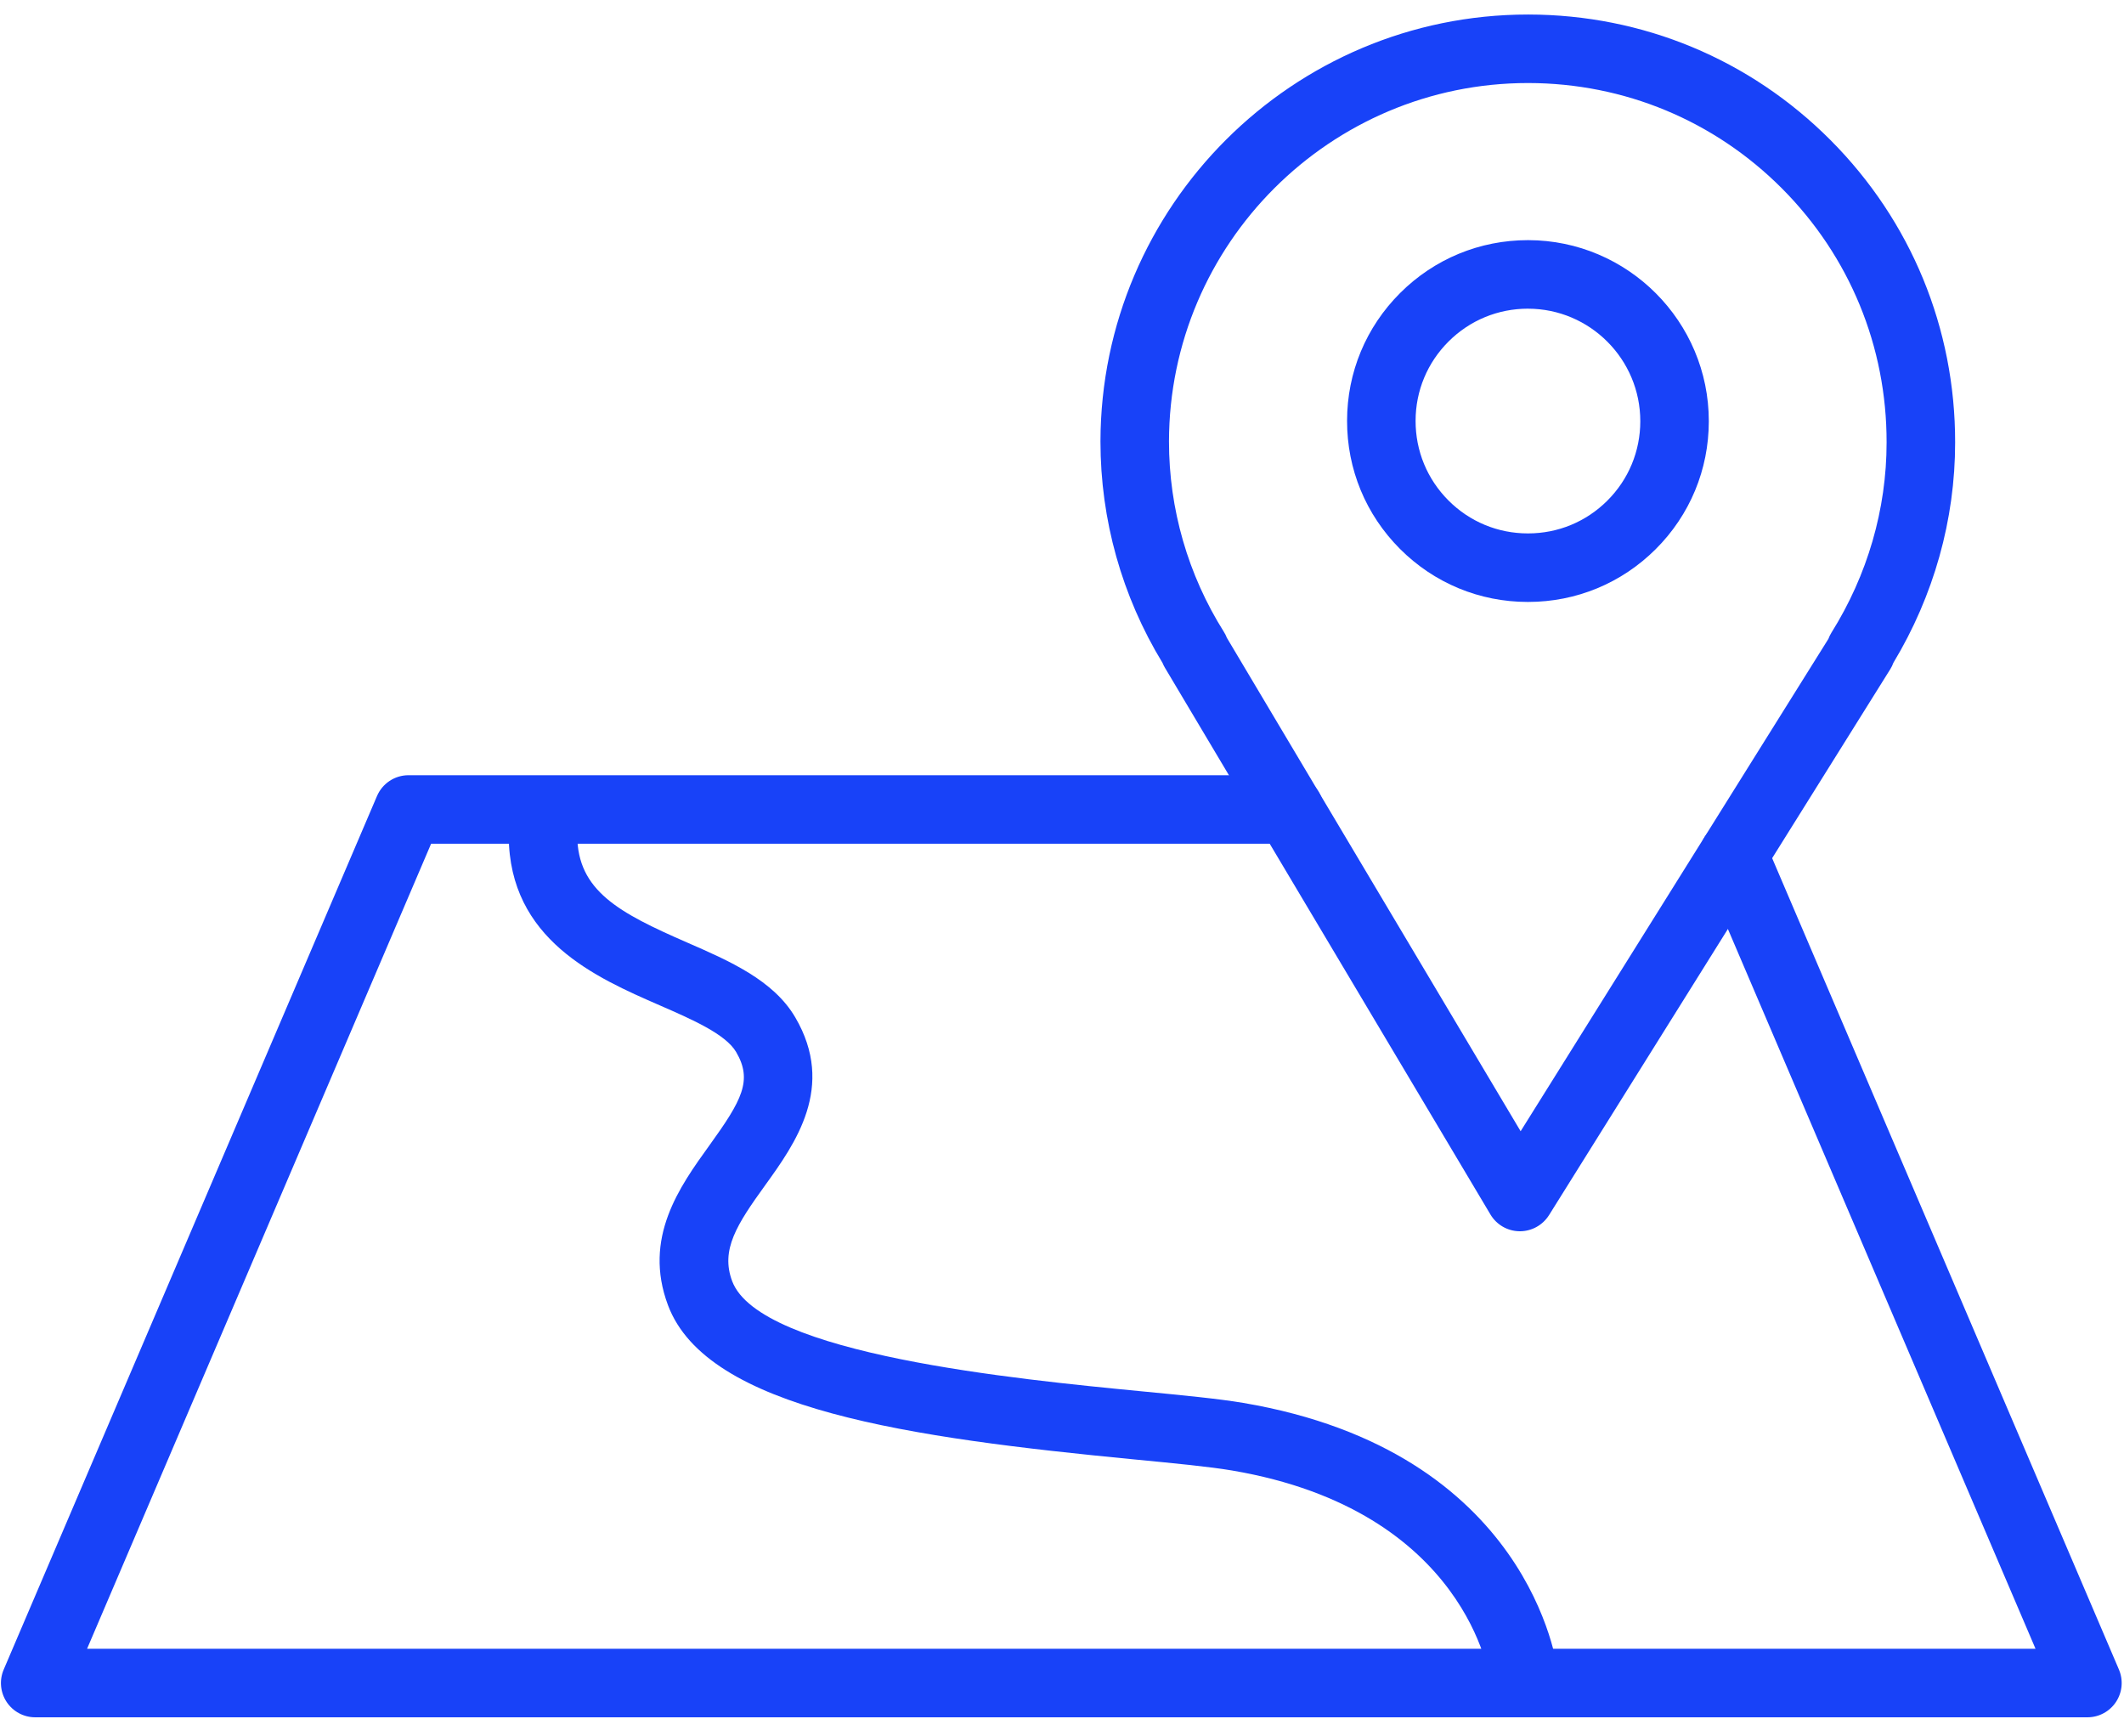
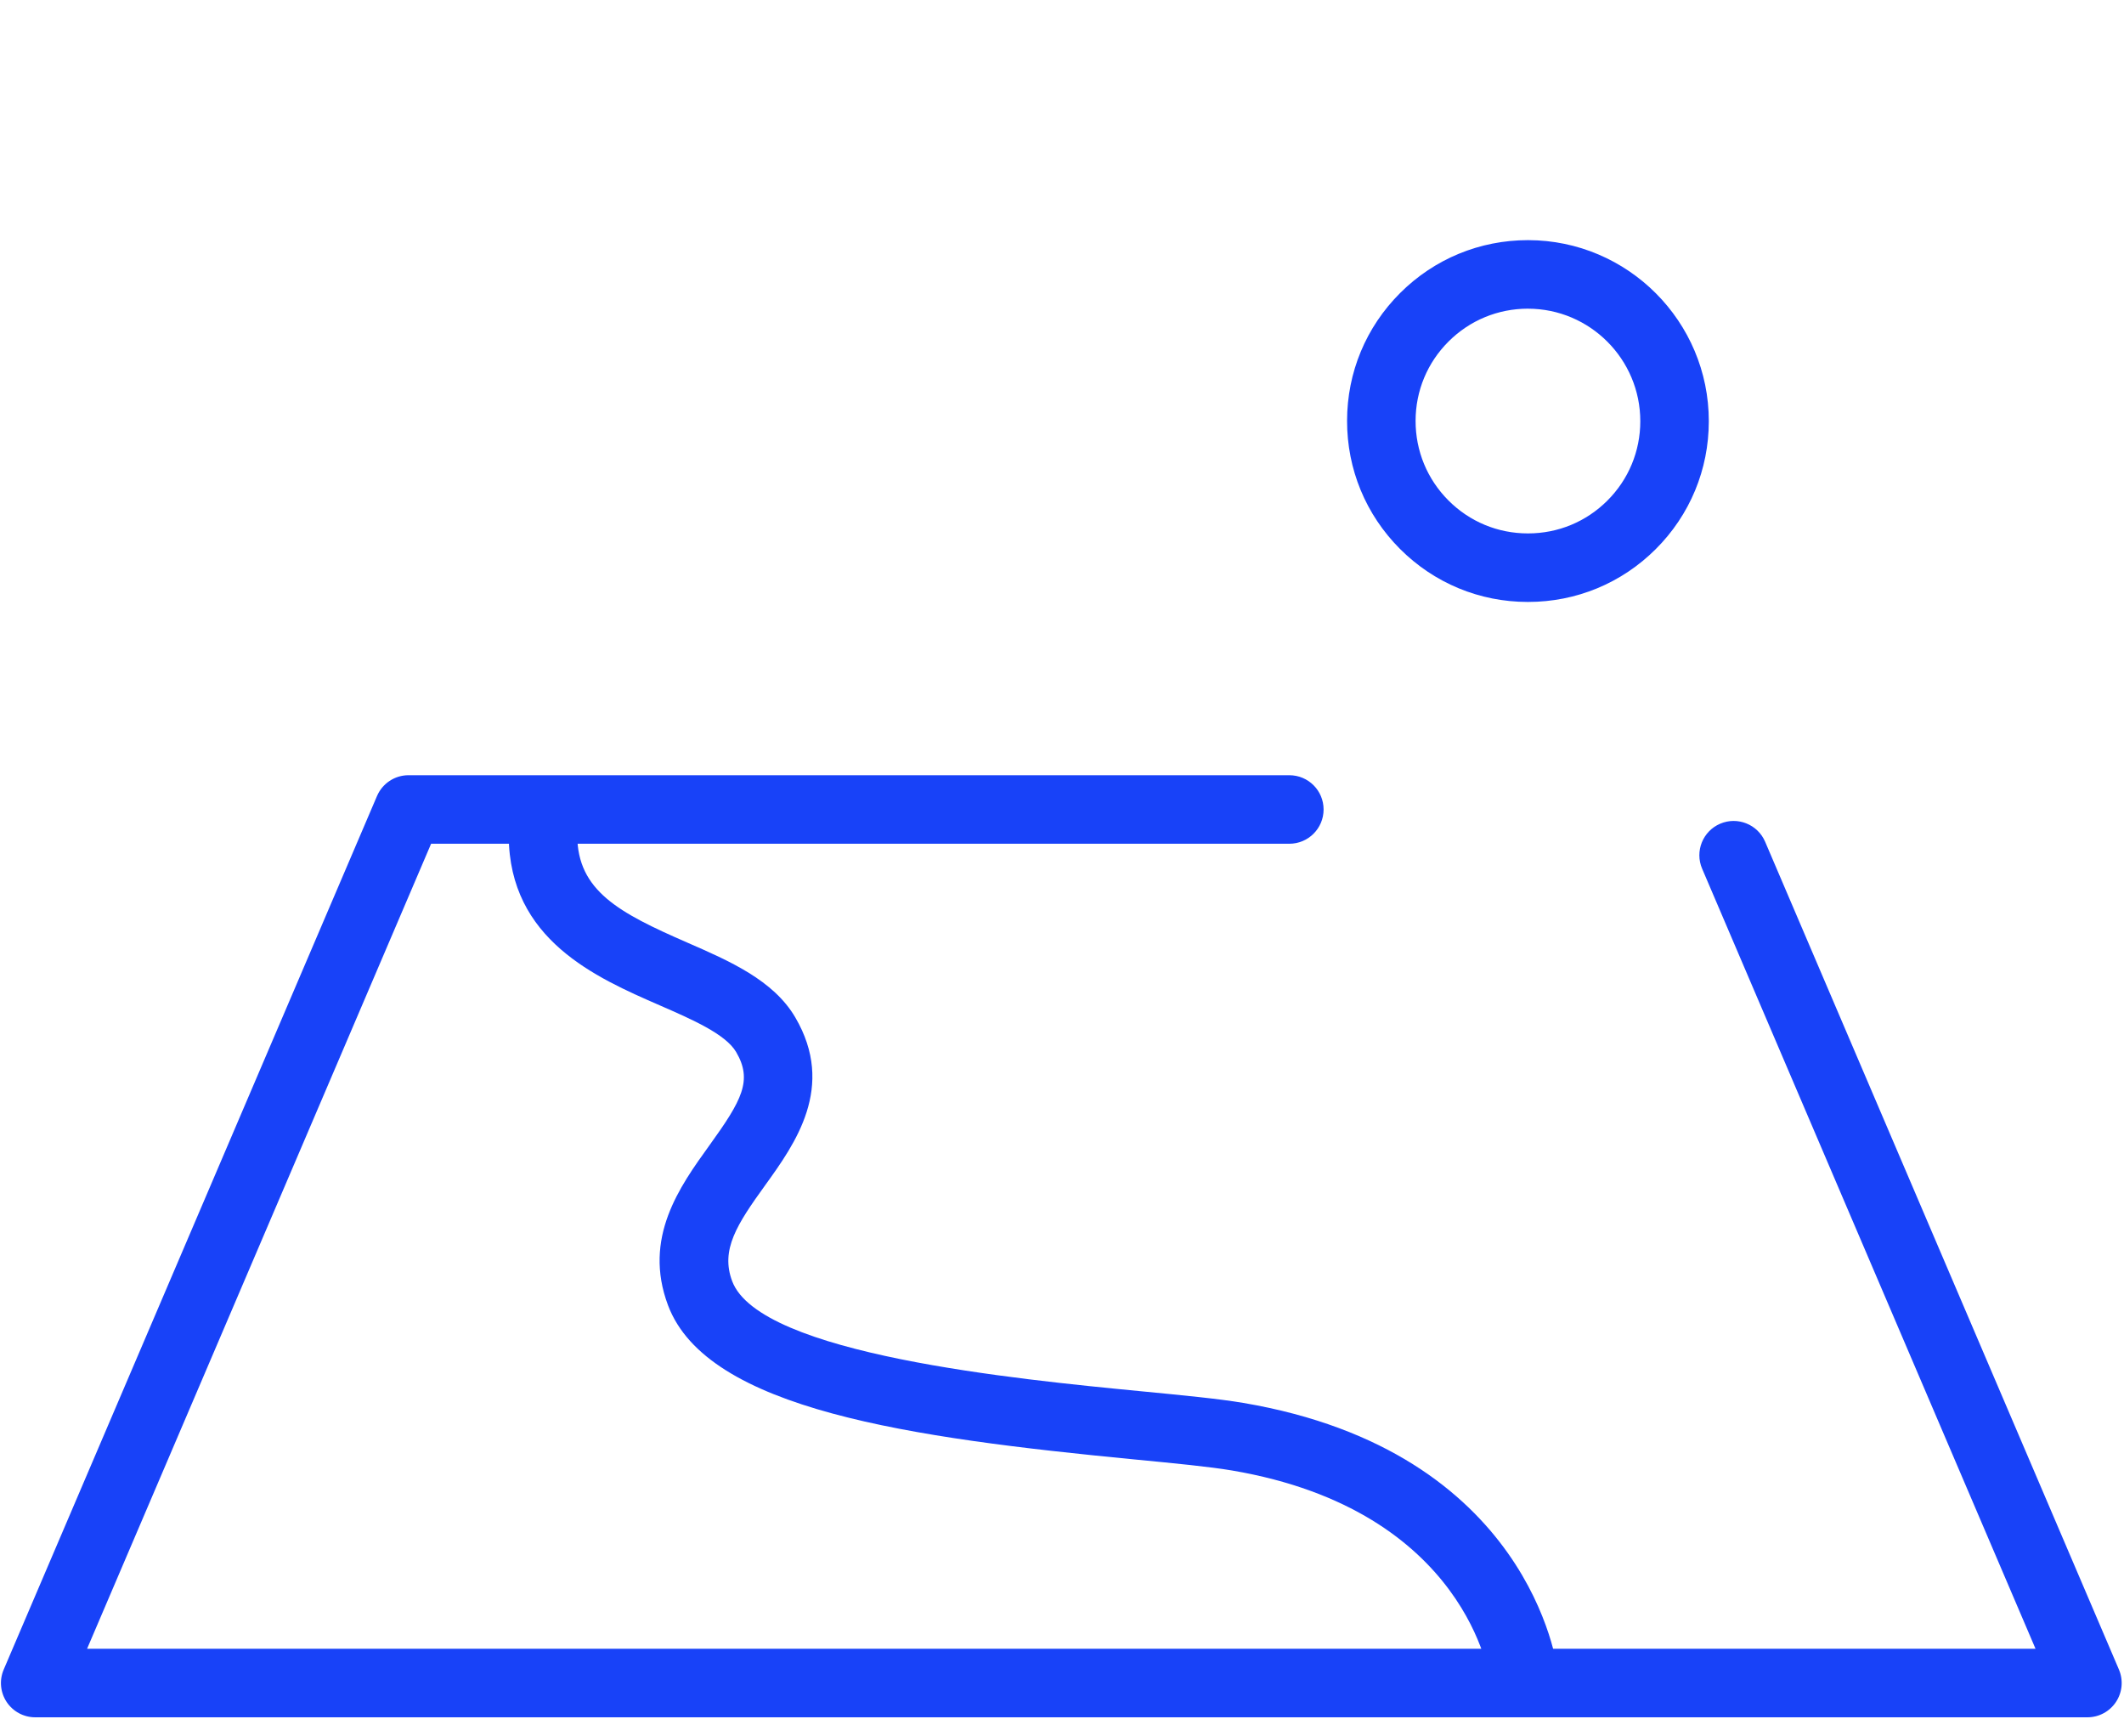
<svg xmlns="http://www.w3.org/2000/svg" width="93" height="76" viewBox="0 0 93 76" fill="none">
-   <path d="M66.55 53.903C66.545 53.903 66.539 53.903 66.534 53.903C66.011 53.897 65.529 53.62 65.261 53.171L51.003 29.226C50.963 29.159 50.929 29.09 50.9 29.018C49.122 26.099 48.184 22.754 48.184 19.325C48.202 9.014 56.598 0.636 66.904 0.636C66.912 0.636 66.919 0.636 66.927 0.636C71.93 0.643 76.627 2.597 80.153 6.137C83.677 9.674 85.613 14.376 85.606 19.375C85.606 22.753 84.672 26.08 82.902 29.017C82.868 29.113 82.823 29.205 82.768 29.294L67.823 53.199C67.547 53.636 67.066 53.903 66.55 53.903ZM53.719 27.923L66.581 49.524L80.057 27.969C80.091 27.877 80.134 27.787 80.187 27.702C81.769 25.175 82.605 22.295 82.605 19.374C82.605 19.373 82.605 19.373 82.605 19.372C82.612 15.172 80.986 11.224 78.027 8.253C75.067 5.282 71.123 3.642 66.923 3.635C66.917 3.635 66.91 3.635 66.903 3.635C58.248 3.635 51.198 10.67 51.184 19.327C51.184 22.281 52.015 25.163 53.586 27.659C53.64 27.742 53.684 27.831 53.719 27.923Z" fill="#1842F8" />
-   <path d="M66.909 26.352C66.904 26.352 66.899 26.352 66.893 26.352C64.781 26.352 62.792 25.527 61.297 24.029C59.8 22.529 58.978 20.537 58.982 18.418C58.984 16.306 59.81 14.319 61.308 12.825C62.804 11.334 64.79 10.513 66.903 10.513C66.905 10.513 66.908 10.513 66.911 10.513C71.276 10.518 74.825 14.076 74.821 18.445C74.819 20.56 73.993 22.548 72.495 24.042C71 25.532 69.017 26.352 66.909 26.352ZM66.902 13.513C65.59 13.513 64.355 14.023 63.426 14.95C62.496 15.877 61.983 17.111 61.982 18.423C61.98 19.74 62.491 20.978 63.421 21.91C64.349 22.84 65.584 23.352 66.896 23.352C66.899 23.352 66.902 23.352 66.906 23.352C68.218 23.352 69.449 22.843 70.377 21.918C71.307 20.991 71.82 19.756 71.821 18.443C71.823 15.729 69.619 13.517 66.907 13.514C66.906 13.513 66.904 13.513 66.902 13.513ZM73.321 18.444H73.331H73.321Z" fill="#1842F8" />
+   <path d="M66.909 26.352C66.904 26.352 66.899 26.352 66.893 26.352C64.781 26.352 62.792 25.527 61.297 24.029C59.8 22.529 58.978 20.537 58.982 18.418C58.984 16.306 59.81 14.319 61.308 12.825C62.804 11.334 64.79 10.513 66.903 10.513C66.905 10.513 66.908 10.513 66.911 10.513C71.276 10.518 74.825 14.076 74.821 18.445C74.819 20.56 73.993 22.548 72.495 24.042C71 25.532 69.017 26.352 66.909 26.352ZM66.902 13.513C65.59 13.513 64.355 14.023 63.426 14.95C62.496 15.877 61.983 17.111 61.982 18.423C61.98 19.74 62.491 20.978 63.421 21.91C64.349 22.84 65.584 23.352 66.896 23.352C66.899 23.352 66.902 23.352 66.906 23.352C68.218 23.352 69.449 22.843 70.377 21.918C71.307 20.991 71.82 19.756 71.821 18.443C71.823 15.729 69.619 13.517 66.907 13.514C66.906 13.513 66.904 13.513 66.902 13.513ZH73.331H73.321Z" fill="#1842F8" />
  <path d="M91.399 75.181H1.541C1.037 75.181 0.567 74.928 0.289 74.507C0.012 74.087 -0.036 73.555 0.162 73.091L16.507 34.849C16.743 34.297 17.286 33.938 17.886 33.938H56.454C57.283 33.938 57.954 34.609 57.954 35.438C57.954 36.267 57.283 36.938 56.454 36.938H18.876L3.813 72.18H89.126L74.528 38.03C74.202 37.268 74.556 36.387 75.318 36.061C76.077 35.736 76.961 36.088 77.287 36.851L92.778 73.09C92.976 73.554 92.928 74.086 92.651 74.506C92.373 74.928 91.903 75.181 91.399 75.181Z" fill="#1842F8" />
  <path d="M66.727 74.912C65.975 74.912 65.326 74.348 65.239 73.582C65.23 73.508 64.272 66.128 53.939 64.375C52.978 64.212 51.445 64.063 49.669 63.892C39.89 62.946 30.97 61.718 29.25 57.145C28.14 54.195 29.762 51.946 31.064 50.139C32.49 48.161 32.96 47.297 32.232 46.056C31.771 45.27 30.303 44.63 28.883 44.011C26.103 42.799 22.295 41.139 22.275 36.589C22.271 35.76 22.94 35.086 23.768 35.082C23.77 35.082 23.773 35.082 23.775 35.082C24.601 35.082 25.271 35.749 25.275 36.575C25.286 38.995 27.099 39.96 30.083 41.261C31.943 42.072 33.866 42.91 34.821 44.539C36.606 47.583 34.81 50.075 33.499 51.894C32.269 53.6 31.541 54.715 32.059 56.089C33.264 59.292 44.54 60.382 49.959 60.907C51.792 61.084 53.375 61.237 54.441 61.418C66.973 63.545 68.175 72.848 68.22 73.243C68.314 74.066 67.723 74.809 66.9 74.903C66.842 74.909 66.784 74.912 66.727 74.912Z" fill="#1842F8" />
</svg>